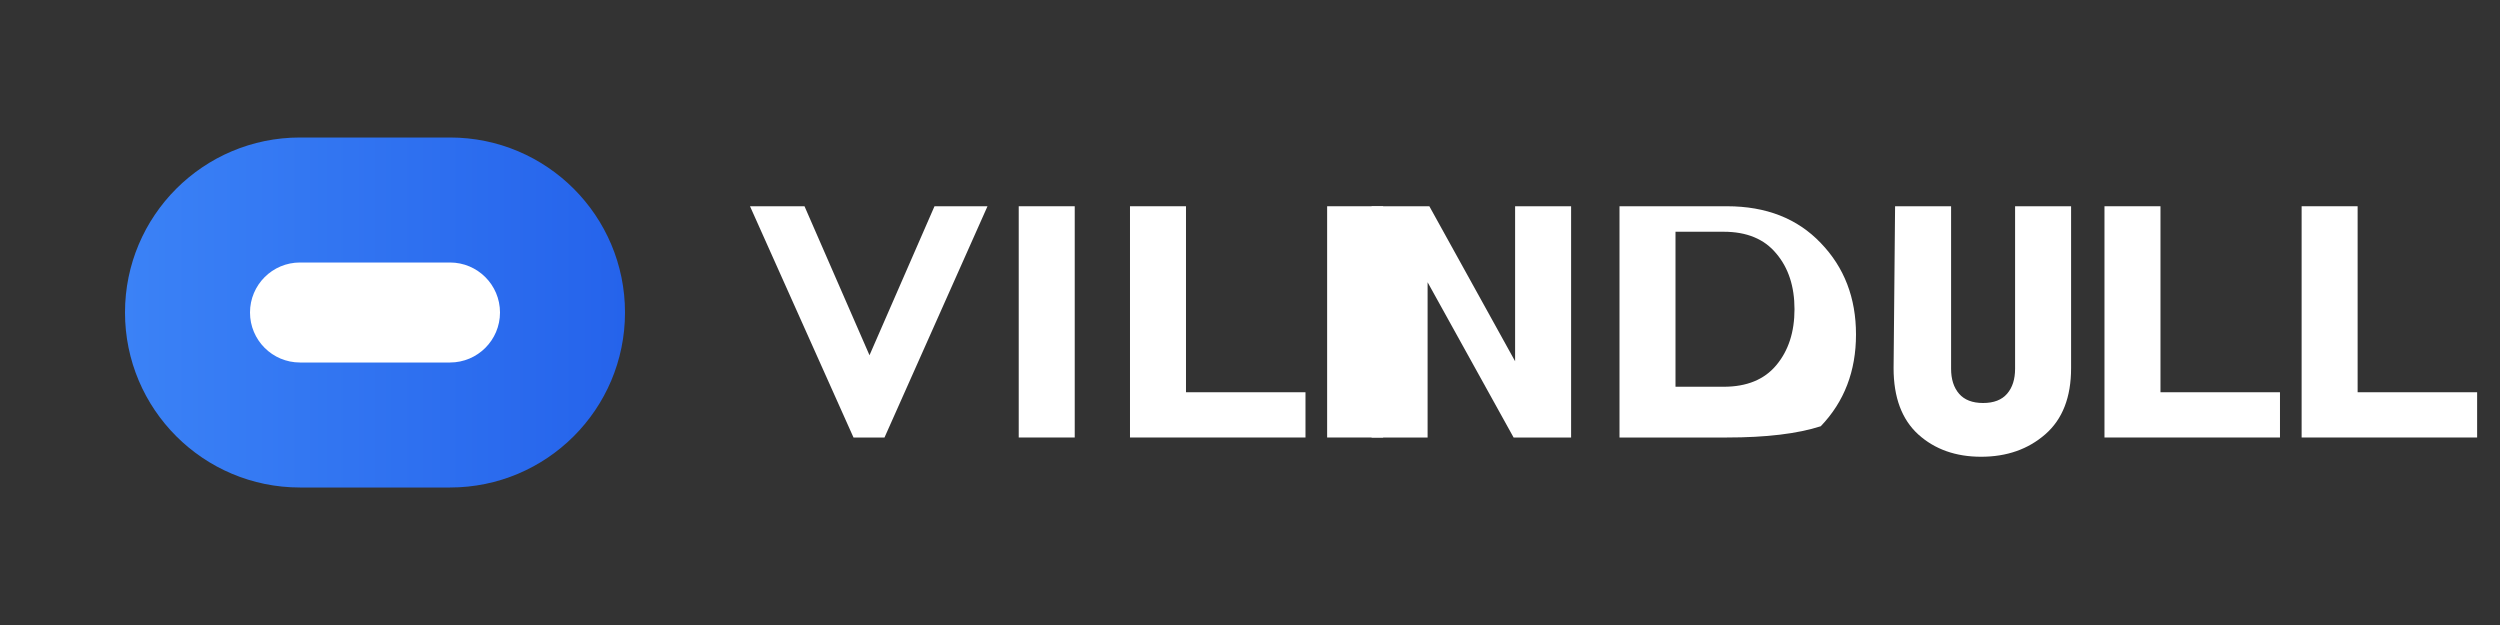
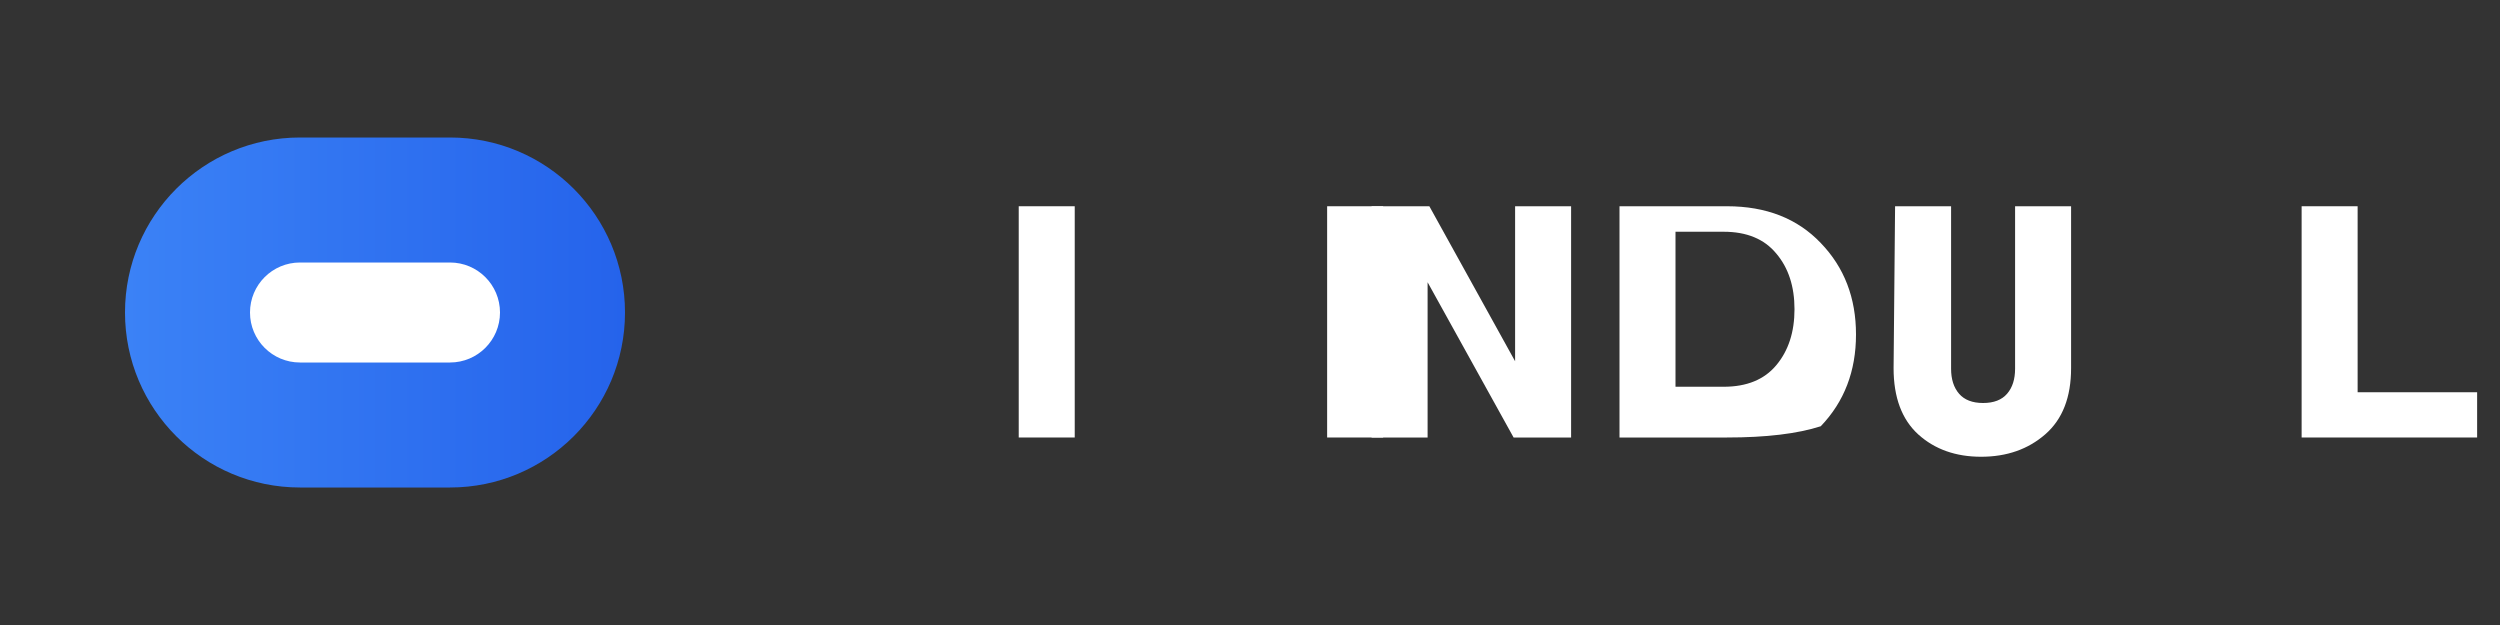
<svg xmlns="http://www.w3.org/2000/svg" width="200" height="50" viewBox="0 0 200 50" fill="none">
  <rect x="0" y="0" width="200" height="50" fill="#333333" stroke="none" />
  <path d="M10 25C10 17.268 16.268 11 24 11H36C43.732 11 50 17.268 50 25C50 32.732 43.732 39 36 39H24C16.268 39 10 32.732 10 25Z" fill="url(#paint0_linear)" />
  <path d="M20 25C20 22.791 21.791 21 24 21H36C38.209 21 40 22.791 40 25C40 27.209 38.209 29 36 29H24C21.791 29 20 27.209 20 25Z" fill="white" />
-   <path d="M60 16.5H64.36L69.56 28.42L74.76 16.5H79L70.76 35H68.28L60 16.5Z" fill="white" />
  <path d="M81.498 16.5H85.978V35H81.498V16.5Z" fill="white" />
-   <path d="M90.399 16.5H94.879V31.38H104.439V35H90.399V16.5Z" fill="white" />
  <path d="M106.171 16.5H110.651V35H106.171V16.5Z" fill="white" />
  <path d="M125.688 35H121.088L114.208 22.58V35H109.728V16.5H114.348L121.208 28.9V16.5H125.688V35Z" fill="white" />
  <path d="M138.16 35H129.56V16.5H138.16C141.293 16.5 143.793 17.48 145.66 19.44C147.54 21.387 148.48 23.827 148.48 26.76C148.48 29.693 147.54 32.14 145.66 34.1C143.793 34.7 141.293 35 138.16 35ZM134.04 30.94H137.9C139.74 30.94 141.14 30.367 142.1 29.22C143.073 28.06 143.56 26.567 143.56 24.74C143.56 22.913 143.073 21.427 142.1 20.28C141.14 19.12 139.74 18.54 137.9 18.54H134.04V30.94Z" fill="white" />
  <path d="M151.607 16.5H156.087V29.5C156.087 30.34 156.301 31.007 156.727 31.5C157.154 31.993 157.794 32.24 158.647 32.24C159.501 32.24 160.141 31.993 160.567 31.5C160.994 31.007 161.207 30.34 161.207 29.5V16.5H165.687V29.46C165.687 31.78 165.001 33.54 163.627 34.74C162.254 35.94 160.541 36.54 158.487 36.54C156.461 36.54 154.787 35.947 153.467 34.76C152.147 33.56 151.487 31.793 151.487 29.46L151.607 16.5Z" fill="white" />
-   <path d="M168.358 16.5H172.838V31.38H182.398V35H168.358V16.5Z" fill="white" />
  <path d="M184.13 16.5H188.61V31.38H198.17V35H184.13V16.5Z" fill="white" />
  <defs>
    <linearGradient id="paint0_linear" x1="10" y1="25" x2="50" y2="25" gradientUnits="userSpaceOnUse">
      <stop stop-color="#3B82F6" />
      <stop offset="1" stop-color="#2563EB" />
    </linearGradient>
  </defs>
</svg>